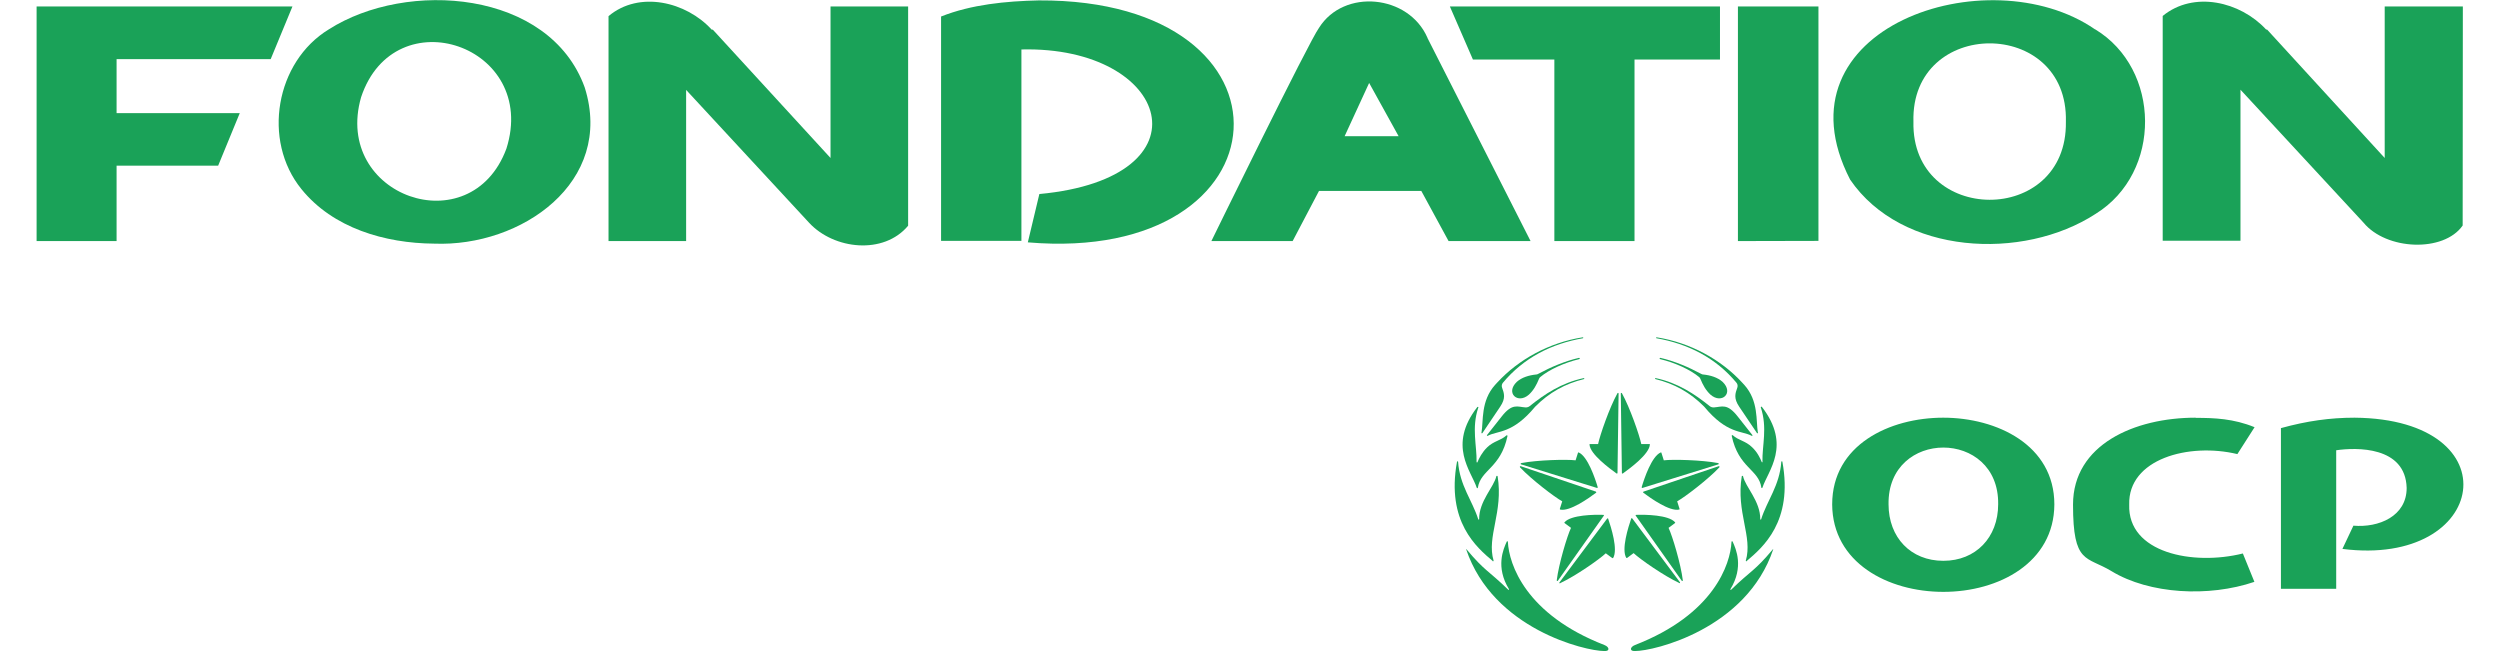
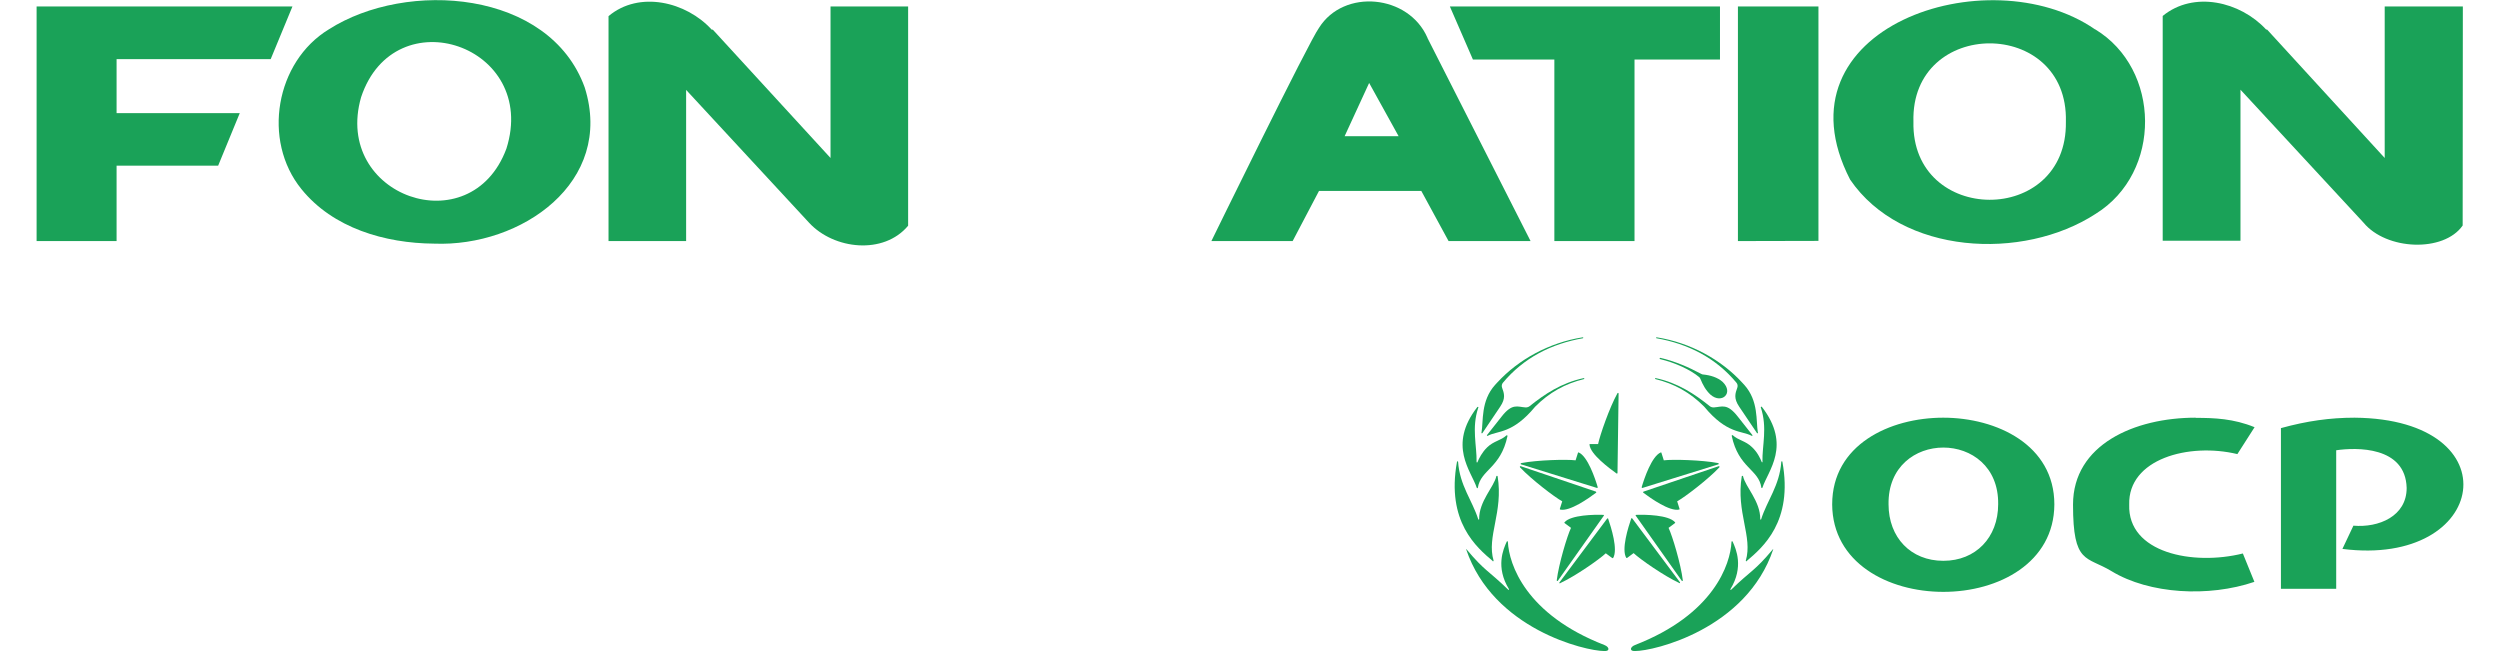
<svg xmlns="http://www.w3.org/2000/svg" id="Layer_1" width="481.9mm" height="125.5mm" version="1.1" viewBox="0 0 1366 355.7">
  <defs>
    <style>
      .st0 {
        fill: #1aa258;
      }
    </style>
  </defs>
  <path class="st0" d="M1199.7,228.2c-33.4,0-67,14.7-67,47.5s7.3,28,21.1,36.4c20.6,12.5,53.1,14.3,78,5.8l-6.3-15.5c-27.3,6.8-63-.3-62.1-26.7-.7-24.9,32.5-34,59.1-27.6l9.4-14.7c-11.5-4.7-22-5.1-32.2-5.1M1061.8,228.2c-29.3,0-60.7,14.8-60.7,47.4.4,63.7,121.1,63.7,121.4,0,0-32.5-31.5-47.4-60.7-47.4M1061.8,306.4c-17.7,0-29.9-12.7-29.9-30.9-.6-41.3,60.5-41.3,59.9,0,0,18.2-12.3,30.9-29.9,30.9M1286.6,228.2c-13.4,0-26.2,1.8-40.3,5.7v87.8h30.2v-75.7c10.9-1.6,37.9-2.3,38.5,20.6,0,15.5-15.3,21.8-29.1,20.6l-6,12.7c79.9,10.2,93.5-70.9,6.7-71.7" />
  <path class="st0" d="M954.4,306.5c8.6-7.3,25.5-21.4,19.5-54.2,0-.4-.6-.3-.6,0-.9,13-7.8,21.2-11,31.4,0,.3-.5.2-.5,0,.1-9.9-8.1-17.6-9.4-23.5,0-.3-.6-.3-.7,0-3.2,19.7,6.1,33,2.2,46.1,0,.3.3.5.5.3" />
  <path class="st0" d="M968.8,300c-10.3,12.3-11.8,11.4-22.9,22.2-.2.2-.6,0-.4-.3,7.4-12.1,3.1-21.9,1.2-26-.1-.3-.6-.2-.6.1-.6,12.3-9.7,39.7-52.7,56.4-1.6.6-2.4,1.6-2.2,2.4,0,0,0,1,2.3.9,10.1,0,60.7-11.9,75.4-55.6" />
  <path class="st0" d="M883.8,214.8c-4.4,7.9-9.6,23-10.6,27.8h-4.4c-.2,0-.4.2-.3.3.4,5.3,10.8,12.9,14.8,15.8.2.1.5,0,.5-.3l.6-43.4c0-.3-.4-.5-.6-.2" />
-   <path class="st0" d="M886.2,214.8c4.4,7.9,9.6,23,10.6,27.8h4.4c.2,0,.4.2.3.3-.4,5.3-10.8,12.9-14.8,15.8-.2.1-.5,0-.5-.3l-.6-43.4c0-.3.4-.5.6-.2" />
  <path class="st0" d="M830.5,255.3c6.2,6.6,18.9,16.3,23.1,18.6l-1.3,4.1c0,.2,0,.4.2.4,5.2,1.2,15.6-6.2,19.6-9.2.2-.2.1-.5-.1-.6l-41.1-13.9c-.3-.1-.6.3-.4.5" />
  <path class="st0" d="M831.2,253c8.9-1.7,24.8-2.1,29.7-1.5l1.3-4.1c0-.2.3-.3.4-.2,4.9,2.1,9,14.2,10.4,19,0,.2-.2.5-.4.4l-41.5-12.9c-.3,0-.3-.6,0-.6" />
  <path class="st0" d="M852.5,318.6c8.2-3.8,21.3-12.9,24.9-16.3l3.5,2.6c.2.1.4,0,.5,0,2.8-4.6-1.1-16.8-2.7-21.5,0-.2-.4-.3-.6,0l-26,34.8c-.2.3,0,.6.4.5" />
  <path class="st0" d="M850.6,317.1c1.1-9,5.7-24.3,7.8-28.7l-3.5-2.6c-.2-.1-.2-.3,0-.5,3.5-4,16.3-4.2,21.2-4,.3,0,.4.3.2.5l-25.1,35.5c-.2.3-.6.1-.6-.2" />
  <path class="st0" d="M919.5,317.1c-1.1-9-5.7-24.3-7.8-28.7l3.5-2.6c.2-.1.2-.3,0-.5-3.5-4-16.3-4.2-21.2-4-.3,0-.4.3-.2.5l25.1,35.5c.2.3.6.1.6-.2" />
  <path class="st0" d="M917.5,318.5c-8.2-3.8-21.3-12.9-24.9-16.3l-3.5,2.6c-.2.1-.4,0-.5,0-2.8-4.6,1.1-16.8,2.7-21.5,0-.2.4-.3.6,0l26,34.8c.2.3,0,.6-.4.5" />
  <path class="st0" d="M938.8,253c-8.9-1.7-24.8-2.1-29.7-1.5l-1.3-4.1c0-.2-.3-.3-.4-.2-4.9,2.1-9,14.2-10.4,19,0,.2.2.5.4.4l41.5-12.9c.3,0,.3-.6,0-.6" />
  <path class="st0" d="M939.5,255.3c-6.2,6.6-18.9,16.3-23.1,18.6l1.3,4.1c0,.2,0,.4-.2.4-5.2,1.2-15.6-6.2-19.6-9.2-.2-.2-.1-.5.1-.6l41.1-13.9c.3-.1.6.3.4.5" />
  <path class="st0" d="M941.2,208.6c-2.7-2.4-6.6-3.6-10.6-4-.3,0-.7-.1-1-.3-7.1-3.8-14.6-7-22.4-8.8-.4,0-.6.6-.1.7,8.3,2,16.5,5.8,21.3,9.8.3.3.6.6.7,1,1.3,3.2,2.9,6.2,5.5,8.6,6.1,5.4,13-.9,6.6-7" />
  <path class="st0" d="M957.5,237.7l-7.9-10c-5.9-7.6-8.7-5.4-13.2-5.1-.8,0-1.6-.2-2.2-.7-8.1-6.5-17.3-12.7-29.4-15.3-.4-.2-.7.3-.3.5,10.2,2.5,19,7.3,26.7,15.1,12.4,15,20.5,13,25.9,15.9.3.2.6-.2.4-.5" />
  <path class="st0" d="M960.5,236.3c-1.1-6.3.5-17.2-7.4-26-.3-.4-.7-.8-1.2-1.3-11.6-12.6-28.3-21.8-46.6-24.7-.4-.1-.6.4-.2.5,17.2,3,32.4,10.7,43.7,24.3.6.7.8,1.7.5,2.6-1.2,3.3-2.1,5.9,1,10.5.9,1.3,7.2,10.7,9.7,14.4.2.3.6.1.6-.2" />
  <path class="st0" d="M963.1,252.3c0,.3-.4.4-.5.1-.8-2-2.4-5.4-5.3-8.1-3.6-3.5-7.5-3.7-10.5-6.5-.2-.2-.6,0-.6.3,3.7,17.6,14.8,18.3,16.2,28.3,0,.3.5.4.6,0,3-9.2,16-23-.3-44.1-.2-.3-.7,0-.6.3,3.7,11.1.7,20.8.9,29.6" />
  <path class="st0" d="M815.6,306.5c-8.6-7.3-25.5-21.4-19.5-54.2,0-.4.6-.3.6,0,.9,13,7.8,21.2,11,31.4,0,.3.5.2.5,0-.1-9.9,8.1-17.6,9.4-23.5,0-.3.6-.3.7,0,3.2,19.7-6.1,33-2.2,46.1,0,.3-.3.5-.5.3" />
  <path class="st0" d="M801.2,300c10.3,12.3,11.8,11.4,22.9,22.2.2.2.6,0,.4-.3-7.4-12.1-3.1-21.9-1.2-26,.1-.3.6-.2.6.1.6,12.3,9.7,39.7,52.7,56.4,1.6.6,2.4,1.6,2.2,2.4,0,0,0,1-2.3.9-10.1,0-60.7-11.9-75.4-55.6" />
-   <path class="st0" d="M828.8,208.6c2.7-2.4,6.6-3.6,10.6-4,.3,0,.7-.1,1-.3,7.1-3.8,14.6-7,22.4-8.8.4,0,.6.6.1.7-8.3,2-16.5,5.8-21.3,9.8-.3.3-.6.6-.7,1-1.3,3.2-2.9,6.2-5.5,8.6-6.1,5.4-13-.9-6.6-7" />
  <path class="st0" d="M812.5,237.7l7.9-10c5.9-7.6,8.7-5.4,13.2-5.1.8,0,1.6-.2,2.2-.7,8.1-6.5,17.3-12.7,29.4-15.3.4-.2.7.3.3.5-10.2,2.5-19,7.3-26.7,15.1-12.4,15-20.5,13-25.9,15.9-.3.2-.6-.2-.4-.5" />
  <path class="st0" d="M809.5,236.3c1.1-6.3-.5-17.2,7.4-26,.3-.4.7-.8,1.2-1.3,11.6-12.6,28.3-21.8,46.6-24.7.4-.1.6.4.2.5-17.2,3-32.4,10.7-43.7,24.3-.6.7-.8,1.7-.5,2.6,1.2,3.3,2.1,5.9-1,10.5-.9,1.3-7.2,10.7-9.7,14.4-.2.3-.6.1-.6-.2" />
  <path class="st0" d="M807.8,222.7c.1-.3-.3-.6-.6-.3-16.3,21-3.3,34.9-.3,44.1.1.3.6.3.6,0,1.5-9.9,12.5-10.7,16.2-28.3,0-.3-.3-.5-.6-.3-3,2.8-6.9,3-10.5,6.5-2.8,2.7-4.5,6.1-5.3,8.1-.1.3-.5.2-.5-.1.2-8.8-2.8-18.5.9-29.6" />
  <polygon class="st0" points="159.8 3.5 20 3.5 20 131.7 63.7 131.7 63.7 90.5 119.2 90.5 131 61.8 63.7 61.8 63.7 32.3 147.9 32.3 159.8 3.5" />
  <polygon class="st0" points="949.6 3.5 949.6 131.7 993.6 131.6 993.6 3.5 949.6 3.5" />
  <path class="st0" d="M453.8,3.5v82.8s-62.9-68.6-64.3-70.1h-.6c-13.9-15.3-39.7-21.5-56.4-7.4v122.9h42.4s0-82.6,0-82.6l67.2,72.6c13.6,14.7,40.8,17.6,54.1,1.6,0-2,0-119.8,0-119.8h-42.5Z" />
  <path class="st0" d="M1345.7,3.5s-.1,117.6-.1,119.7c-10.3,14.8-41.7,13.6-54.2-1.6,0,0-67.2-72.6-67.2-72.6v82.5h-42.5V8.7c16.9-13.9,42.4-7.9,56.5,7.4h.5c16.2,17.7,64.3,70.2,64.3,70.2V3.5h42.7Z" />
-   <path class="st0" d="M514.2,131.7V9c16.6-6.6,35.5-8.4,53.4-8.8,147.7-.7,138.1,144.5-6,132.2l6.3-26.4c94.4-8.8,71.8-81-9.8-79v104.6h-43.9Z" />
  <polygon class="st0" points="792.2 3.5 804.8 32.5 849.3 32.5 849.3 131.7 893.1 131.7 893.1 32.5 939.8 32.5 939.8 3.5 792.2 3.5" />
  <path class="st0" d="M780,20.7c-10.3-23.8-45.8-27.1-59.3-5.5-5.2,6.9-58.8,116.5-58.8,116.5h44.4l14.4-27.4h55.9l14.9,27.4h44.8s-56.3-110.9-56.3-110.9ZM764.2,74.4h-29.5l13.4-29.1,16.1,29.1Z" />
  <path class="st0" d="M1144.7,16c-58.4-40.3-176.5-.8-133.8,82.1,28.1,41.2,94.4,44.6,134.2,18.7,36.4-22.6,35.6-79.1-.3-100.8ZM1128.8,66.5c.9,57.2-84.5,56.5-83.3,0-1.6-57,84.8-57.2,83.3,0Z" />
  <path class="st0" d="M319.5,47.8C300.3-5.5,222.3-11.2,179.7,16c-29.1,17.7-36.6,60.7-15,87.3,17.2,21.3,45.6,29.6,72.5,29.8,47.6,1.9,98.6-33.6,82.3-85.3ZM276.7,81.2c-19.5,52.5-94.9,26-79.4-28.1,18.3-55,97.2-28.2,79.4,28.1Z" />
</svg>